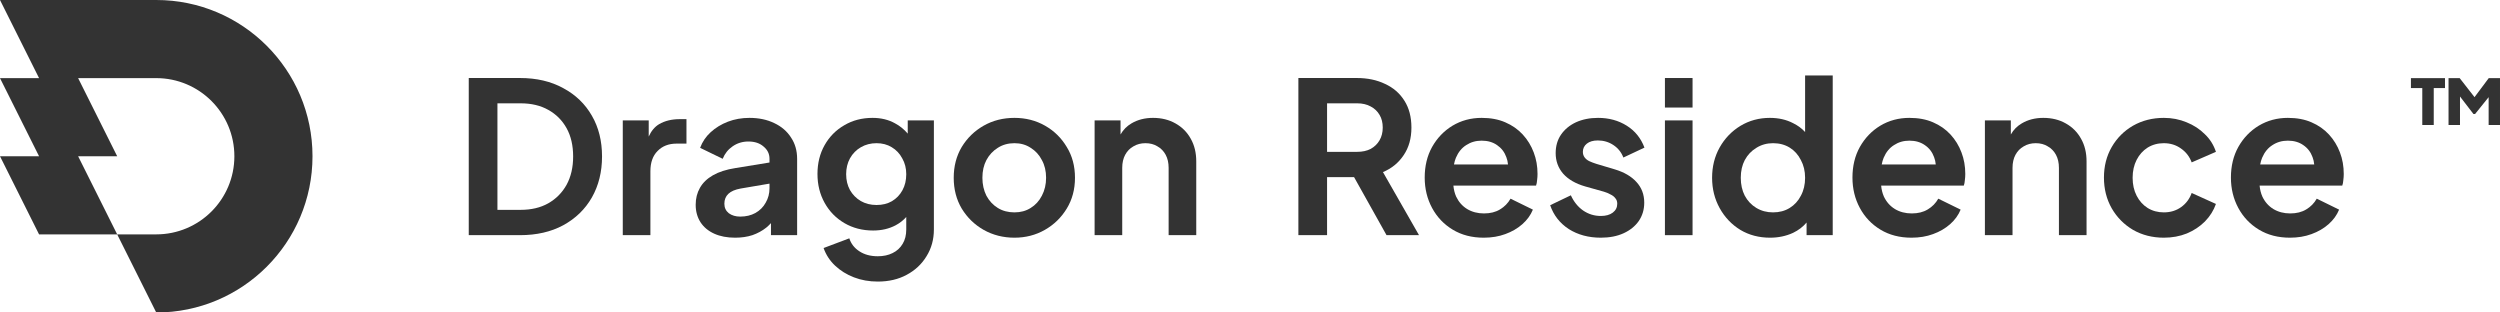
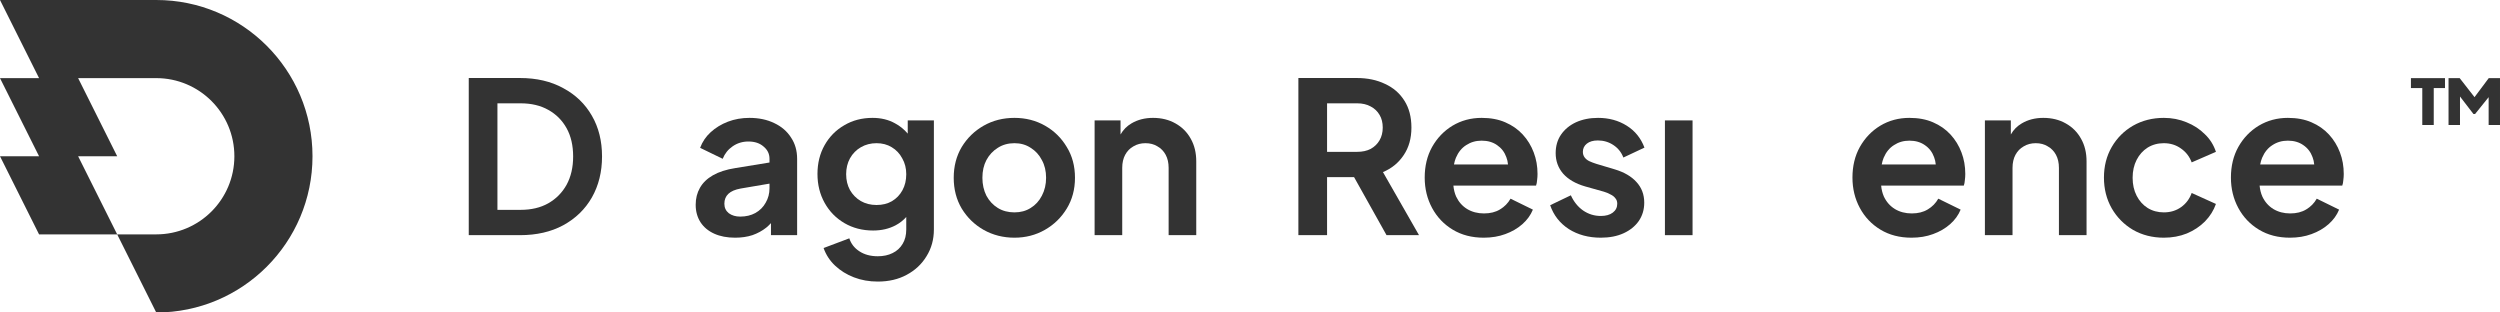
<svg xmlns="http://www.w3.org/2000/svg" width="960" height="120" viewBox="0 0 960 120" fill="none">
  <path d="M930.158 48V33.825H925.798V30H938.878V33.825H934.558V48H930.158ZM940.238 48V30H944.518L951.238 38.617H949.238L955.678 30H959.998V48H955.638V34.711L957.438 35.074L950.438 43.772H949.798L943.118 35.074L944.638 34.711V48H940.238Z" fill="#333333" />
-   <path fill-rule="evenodd" clip-rule="evenodd" d="M668.296 88.276C671.643 90.274 675.449 91.273 679.714 91.273C682.9 91.273 685.842 90.652 688.541 89.41C690.622 88.411 692.349 87.091 693.724 85.451V90.301H703.766V28.984H693.157V50.689C691.882 49.305 690.343 48.172 688.541 47.29C685.95 45.94 682.981 45.265 679.633 45.265C675.476 45.265 671.697 46.291 668.296 48.343C664.948 50.395 662.303 53.149 660.359 56.605C658.416 60.061 657.444 63.949 657.444 68.269C657.444 72.535 658.416 76.423 660.359 79.933C662.303 83.443 664.948 86.224 668.296 88.276ZM687.246 79.852C685.41 80.986 683.277 81.553 680.848 81.553C678.473 81.553 676.34 80.986 674.45 79.852C672.561 78.718 671.076 77.152 669.996 75.154C668.971 73.156 668.458 70.861 668.458 68.269C668.458 65.677 668.971 63.409 669.996 61.465C671.076 59.467 672.561 57.901 674.45 56.767C676.34 55.579 678.473 54.985 680.848 54.985C683.277 54.985 685.41 55.552 687.246 56.686C689.081 57.82 690.512 59.413 691.538 61.465C692.617 63.463 693.157 65.731 693.157 68.269C693.157 70.861 692.617 73.156 691.538 75.154C690.512 77.152 689.081 78.718 687.246 79.852Z" fill="#333333" />
  <path fill-rule="evenodd" clip-rule="evenodd" d="M734.019 91.273C729.484 91.273 725.516 90.247 722.115 88.195C718.714 86.143 716.068 83.362 714.179 79.852C712.289 76.342 711.344 72.454 711.344 68.188C711.344 63.76 712.289 59.845 714.179 56.443C716.122 52.987 718.741 50.26 722.034 48.262C725.381 46.264 729.106 45.265 733.209 45.265C736.665 45.265 739.688 45.832 742.279 46.966C744.925 48.1 747.165 49.666 749.001 51.664C750.837 53.662 752.24 55.957 753.212 58.549C754.184 61.087 754.67 63.841 754.67 66.811C754.67 67.567 754.616 68.35 754.508 69.16C754.454 69.97 754.319 70.672 754.103 71.266H722.361C722.498 72.781 722.847 74.186 723.411 75.478C724.382 77.53 725.786 79.123 727.622 80.257C729.511 81.391 731.671 81.958 734.1 81.958C736.53 81.958 738.581 81.445 740.255 80.419C741.983 79.393 743.332 78.016 744.304 76.288L752.888 80.5C752.024 82.606 750.675 84.469 748.839 86.089C747.003 87.709 744.817 88.978 742.279 89.896C739.796 90.814 737.043 91.273 734.019 91.273ZM723.33 60.574C723.002 61.372 722.752 62.236 722.58 63.166H743.332C743.246 62.164 743.03 61.219 742.684 60.331C741.983 58.387 740.795 56.848 739.121 55.714C737.502 54.58 735.531 54.013 733.209 54.013C730.996 54.013 729.025 54.58 727.298 55.714C725.57 56.794 724.247 58.414 723.33 60.574Z" fill="#333333" />
  <path d="M762.202 90.301H772.81V64.462C772.81 62.518 773.188 60.844 773.944 59.44C774.7 58.036 775.753 56.956 777.103 56.2C778.452 55.39 779.991 54.985 781.719 54.985C783.5 54.985 785.039 55.39 786.335 56.2C787.684 56.956 788.737 58.036 789.493 59.44C790.249 60.844 790.627 62.518 790.627 64.462V90.301H801.235V61.951C801.235 58.657 800.534 55.768 799.13 53.284C797.726 50.746 795.756 48.775 793.218 47.371C790.735 45.967 787.873 45.265 784.634 45.265C781.503 45.265 778.749 45.967 776.374 47.371C774.586 48.41 773.182 49.835 772.163 51.643V46.237H762.202V90.301Z" fill="#333333" />
  <path d="M830.914 91.273C826.541 91.273 822.599 90.274 819.09 88.276C815.635 86.224 812.909 83.47 810.911 80.014C808.913 76.504 807.915 72.562 807.915 68.188C807.915 63.814 808.913 59.899 810.911 56.443C812.909 52.987 815.635 50.26 819.09 48.262C822.599 46.264 826.541 45.265 830.914 45.265C834.045 45.265 836.96 45.832 839.66 46.966C842.359 48.046 844.681 49.558 846.624 51.502C848.622 53.392 850.052 55.66 850.916 58.306L841.603 62.356C840.794 60.142 839.417 58.36 837.473 57.01C835.584 55.66 833.397 54.985 830.914 54.985C828.592 54.985 826.513 55.552 824.678 56.686C822.896 57.82 821.493 59.386 820.467 61.384C819.441 63.382 818.928 65.677 818.928 68.269C818.928 70.861 819.441 73.156 820.467 75.154C821.493 77.152 822.896 78.718 824.678 79.852C826.513 80.986 828.592 81.553 830.914 81.553C833.451 81.553 835.665 80.878 837.554 79.528C839.444 78.178 840.794 76.369 841.603 74.101L850.916 78.313C850.052 80.797 848.649 83.038 846.705 85.036C844.762 86.98 842.44 88.519 839.741 89.653C837.041 90.733 834.099 91.273 830.914 91.273Z" fill="#333333" />
  <path fill-rule="evenodd" clip-rule="evenodd" d="M879.349 91.273C874.814 91.273 870.846 90.247 867.445 88.195C864.044 86.143 861.398 83.362 859.509 79.852C857.619 76.342 856.674 72.454 856.674 68.188C856.674 63.76 857.619 59.845 859.509 56.443C861.452 52.987 864.071 50.26 867.364 48.262C870.711 46.264 874.436 45.265 878.539 45.265C881.995 45.265 885.018 45.832 887.609 46.966C890.255 48.1 892.495 49.666 894.331 51.664C896.167 53.662 897.57 55.957 898.542 58.549C899.514 61.087 900 63.841 900 66.811C900 67.567 899.946 68.35 899.838 69.16C899.784 69.97 899.649 70.672 899.433 71.266H867.691C867.828 72.781 868.177 74.186 868.741 75.478C869.712 77.53 871.116 79.123 872.952 80.257C874.841 81.391 877.001 81.958 879.43 81.958C881.86 81.958 883.911 81.445 885.585 80.419C887.313 79.393 888.662 78.016 889.634 76.288L898.218 80.5C897.354 82.606 896.005 84.469 894.169 86.089C892.334 87.709 890.147 88.978 887.609 89.896C885.126 90.814 882.373 91.273 879.349 91.273ZM868.66 60.574C868.332 61.372 868.082 62.236 867.91 63.166H888.662C888.576 62.164 888.36 61.219 888.014 60.331C887.313 58.387 886.125 56.848 884.451 55.714C882.832 54.58 880.861 54.013 878.539 54.013C876.326 54.013 874.355 54.58 872.628 55.714C870.9 56.794 869.578 58.414 868.66 60.574Z" fill="#333333" />
  <path d="M639.332 90.301V46.237H649.94V90.301H639.332Z" fill="#333333" />
-   <path d="M639.332 41.296V29.956H649.94V41.296H639.332Z" fill="#333333" />
  <path d="M602.398 87.952C605.907 90.166 610.01 91.273 614.707 91.273C618.054 91.273 620.97 90.706 623.453 89.572C625.936 88.438 627.88 86.872 629.284 84.874C630.687 82.822 631.389 80.473 631.389 77.827C631.389 74.695 630.391 72.049 628.393 69.889C626.449 67.729 623.669 66.109 620.052 65.029L613.006 62.923C611.98 62.599 611.063 62.248 610.253 61.87C609.497 61.492 608.903 61.006 608.471 60.412C608.039 59.818 607.823 59.116 607.823 58.306C607.823 57.01 608.336 55.957 609.362 55.147C610.388 54.337 611.792 53.932 613.573 53.932C615.787 53.932 617.784 54.526 619.566 55.714C621.348 56.902 622.616 58.495 623.372 60.493L631.47 56.686C630.121 53.068 627.853 50.26 624.668 48.262C621.482 46.264 617.811 45.265 613.654 45.265C610.469 45.265 607.634 45.832 605.151 46.966C602.722 48.1 600.805 49.693 599.401 51.745C598.052 53.743 597.377 56.092 597.377 58.792C597.377 61.816 598.321 64.435 600.211 66.649C602.155 68.863 604.989 70.51 608.714 71.59L615.922 73.615C616.839 73.885 617.676 74.236 618.432 74.668C619.242 75.046 619.863 75.532 620.295 76.126C620.781 76.666 621.024 77.368 621.024 78.232C621.024 79.636 620.457 80.77 619.323 81.634C618.189 82.498 616.651 82.93 614.707 82.93C612.223 82.93 609.956 82.228 607.904 80.824C605.907 79.42 604.341 77.476 603.207 74.992L595.271 78.799C596.567 82.633 598.942 85.684 602.398 87.952Z" fill="#333333" />
  <path fill-rule="evenodd" clip-rule="evenodd" d="M569.761 91.273C565.226 91.273 561.258 90.247 557.856 88.195C554.455 86.143 551.81 83.362 549.92 79.852C548.031 76.342 547.086 72.454 547.086 68.188C547.086 63.76 548.031 59.845 549.92 56.443C551.864 52.987 554.482 50.26 557.775 48.262C561.123 46.264 564.848 45.265 568.951 45.265C572.406 45.265 575.43 45.832 578.021 46.966C580.666 48.1 582.907 49.666 584.743 51.664C586.578 53.662 587.982 55.957 588.954 58.549C589.925 61.087 590.411 63.841 590.411 66.811C590.411 67.567 590.357 68.35 590.249 69.16C590.195 69.97 590.06 70.672 589.844 71.266H558.103C558.239 72.781 558.589 74.186 559.152 75.478C560.124 77.53 561.528 79.123 563.363 80.257C565.253 81.391 567.412 81.958 569.842 81.958C572.271 81.958 574.323 81.445 575.996 80.419C577.724 79.393 579.074 78.016 580.046 76.288L588.63 80.5C587.766 82.606 586.416 84.469 584.581 86.089C582.745 87.709 580.558 88.978 578.021 89.896C575.538 90.814 572.784 91.273 569.761 91.273ZM558.322 63.166H579.073C578.987 62.164 578.771 61.219 578.426 60.331C577.724 58.387 576.536 56.848 574.863 55.714C573.243 54.58 571.272 54.013 568.951 54.013C566.737 54.013 564.767 54.58 563.039 55.714C561.312 56.794 559.989 58.414 559.071 60.574C558.744 61.372 558.494 62.236 558.322 63.166Z" fill="#333333" />
  <path fill-rule="evenodd" clip-rule="evenodd" d="M498.579 29.956V90.301H509.593V68.026H519.967L532.43 90.301H544.901L531.053 66.082C534.401 64.678 537.046 62.518 538.99 59.602C540.987 56.686 541.986 53.149 541.986 48.991C541.986 44.941 541.095 41.512 539.314 38.704C537.532 35.842 535.049 33.682 531.863 32.224C528.732 30.712 525.115 29.956 521.012 29.956H498.579ZM521.174 58.306H509.593V39.676H521.174C523.171 39.676 524.899 40.081 526.357 40.891C527.814 41.647 528.948 42.727 529.758 44.131C530.568 45.481 530.972 47.101 530.972 48.991C530.972 50.827 530.568 52.447 529.758 53.851C528.948 55.255 527.814 56.362 526.357 57.172C524.899 57.928 523.171 58.306 521.174 58.306Z" fill="#333333" />
  <path d="M420.328 90.301V46.237H430.289V51.643C431.308 49.835 432.712 48.41 434.5 47.371C436.875 45.967 439.629 45.265 442.76 45.265C445.999 45.265 448.861 45.967 451.344 47.371C453.882 48.775 455.852 50.746 457.256 53.284C458.66 55.768 459.361 58.657 459.361 61.951V90.301H448.753V64.462C448.753 62.518 448.375 60.844 447.619 59.44C446.863 58.036 445.81 56.956 444.461 56.2C443.165 55.39 441.626 54.985 439.845 54.985C438.117 54.985 436.578 55.39 435.229 56.2C433.879 56.956 432.826 58.036 432.07 59.44C431.314 60.844 430.937 62.518 430.937 64.462V90.301H420.328Z" fill="#333333" />
  <path fill-rule="evenodd" clip-rule="evenodd" d="M377.727 88.276C381.291 90.274 385.232 91.273 389.551 91.273C393.816 91.273 397.703 90.274 401.212 88.276C404.722 86.278 407.529 83.551 409.634 80.095C411.74 76.639 412.793 72.697 412.793 68.269C412.793 63.787 411.74 59.845 409.634 56.443C407.583 52.987 404.803 50.26 401.293 48.262C397.784 46.264 393.87 45.265 389.551 45.265C385.178 45.265 381.237 46.264 377.727 48.262C374.218 50.26 371.411 52.987 369.305 56.443C367.254 59.899 366.228 63.841 366.228 68.269C366.228 72.697 367.254 76.639 369.305 80.095C371.411 83.551 374.218 86.278 377.727 88.276ZM395.786 79.852C394.005 80.986 391.926 81.553 389.551 81.553C387.121 81.553 384.989 80.986 383.153 79.852C381.318 78.718 379.86 77.152 378.78 75.154C377.754 73.102 377.242 70.807 377.242 68.269C377.242 65.677 377.754 63.409 378.78 61.465C379.86 59.467 381.318 57.901 383.153 56.767C384.989 55.579 387.121 54.985 389.551 54.985C391.926 54.985 394.005 55.579 395.786 56.767C397.622 57.901 399.053 59.467 400.079 61.465C401.158 63.409 401.698 65.677 401.698 68.269C401.698 70.807 401.158 73.102 400.079 75.154C399.053 77.152 397.622 78.718 395.786 79.852Z" fill="#333333" />
  <path fill-rule="evenodd" clip-rule="evenodd" d="M337.07 108.121C333.777 108.121 330.727 107.581 327.919 106.501C325.112 105.421 322.682 103.909 320.631 101.965C318.633 100.075 317.176 97.834 316.258 95.242L326.138 91.516C326.785 93.568 328.054 95.215 329.944 96.457C331.887 97.753 334.263 98.401 337.07 98.401C339.23 98.401 341.119 97.996 342.739 97.186C344.413 96.376 345.708 95.188 346.626 93.622C347.544 92.11 348.003 90.274 348.003 88.114V83.324C346.842 84.619 345.492 85.675 343.954 86.494C341.416 87.844 338.528 88.519 335.289 88.519C331.186 88.519 327.514 87.574 324.275 85.684C321.036 83.794 318.498 81.202 316.663 77.908C314.827 74.614 313.909 70.915 313.909 66.811C313.909 62.653 314.827 58.954 316.663 55.714C318.498 52.474 321.009 49.936 324.194 48.1C327.379 46.21 330.997 45.265 335.046 45.265C338.339 45.265 341.227 45.967 343.711 47.371C345.56 48.354 347.179 49.668 348.57 51.311V46.237H358.612V88.114C358.612 91.948 357.667 95.377 355.777 98.401C353.942 101.425 351.404 103.801 348.165 105.529C344.98 107.257 341.281 108.121 337.07 108.121ZM336.584 78.718C338.852 78.718 340.822 78.232 342.496 77.26C344.224 76.234 345.573 74.83 346.545 73.048C347.517 71.266 348.003 69.214 348.003 66.892C348.003 64.624 347.49 62.599 346.464 60.817C345.492 58.981 344.143 57.55 342.415 56.524C340.741 55.498 338.798 54.985 336.584 54.985C334.371 54.985 332.373 55.498 330.592 56.524C328.81 57.55 327.406 58.981 326.381 60.817C325.409 62.599 324.923 64.624 324.923 66.892C324.923 69.16 325.409 71.185 326.381 72.967C327.406 74.749 328.783 76.153 330.511 77.179C332.292 78.205 334.317 78.718 336.584 78.718Z" fill="#333333" />
  <path fill-rule="evenodd" clip-rule="evenodd" d="M274.269 89.734C276.537 90.76 279.209 91.273 282.287 91.273C284.716 91.273 286.93 90.949 288.927 90.301C290.925 89.599 292.706 88.627 294.272 87.385C294.901 86.864 295.495 86.296 296.054 85.68V90.301H306.096V60.979C306.096 57.847 305.313 55.12 303.747 52.798C302.235 50.422 300.103 48.586 297.349 47.29C294.596 45.94 291.411 45.265 287.793 45.265C284.824 45.265 282.071 45.751 279.533 46.723C276.996 47.695 274.782 49.045 272.893 50.773C271.057 52.447 269.707 54.445 268.844 56.767L277.509 60.979C278.319 58.981 279.587 57.388 281.315 56.2C283.097 54.958 285.121 54.337 287.389 54.337C289.818 54.337 291.762 54.985 293.219 56.281C294.731 57.523 295.487 59.089 295.487 60.979V62.405L282.368 64.543C278.912 65.083 276.051 66.001 273.784 67.297C271.516 68.593 269.842 70.213 268.763 72.157C267.683 74.047 267.143 76.207 267.143 78.637C267.143 81.175 267.764 83.416 269.006 85.36C270.247 87.25 272.002 88.708 274.269 89.734ZM284.392 72.4L295.487 70.514V72.319C295.487 74.317 295.001 76.153 294.029 77.827C293.111 79.501 291.789 80.824 290.061 81.796C288.387 82.714 286.444 83.173 284.23 83.173C282.503 83.173 281.045 82.741 279.857 81.877C278.723 80.959 278.157 79.744 278.157 78.232C278.157 76.666 278.669 75.397 279.695 74.425C280.721 73.453 282.287 72.778 284.392 72.4Z" fill="#333333" />
-   <path d="M239.145 90.301V46.237H249.106V52.439C250.095 50.27 251.418 48.689 253.074 47.695C255.288 46.399 257.933 45.751 261.01 45.751H263.602V55.147H259.796C256.772 55.147 254.343 56.092 252.507 57.982C250.672 59.818 249.754 62.41 249.754 65.758V90.301H239.145Z" fill="#333333" />
  <path fill-rule="evenodd" clip-rule="evenodd" d="M180 29.956V90.301H199.679C206.049 90.301 211.583 89.032 216.28 86.494C221.031 83.902 224.702 80.338 227.294 75.802C229.885 71.212 231.181 65.974 231.181 60.088C231.181 54.148 229.885 48.937 227.294 44.455C224.702 39.919 221.031 36.382 216.28 33.844C211.583 31.252 206.049 29.956 199.679 29.956H180ZM199.922 80.581H191.014V39.676H199.922C204.025 39.676 207.561 40.513 210.53 42.187C213.554 43.861 215.902 46.21 217.576 49.234C219.249 52.258 220.086 55.876 220.086 60.088C220.086 64.246 219.249 67.864 217.576 70.942C215.902 73.966 213.554 76.342 210.53 78.07C207.561 79.744 204.025 80.581 199.922 80.581Z" fill="#333333" />
  <path fill-rule="evenodd" clip-rule="evenodd" d="M60 120C93.137 120 120 93.137 120 60C120 26.863 93.137 0 60 0H0L15 30H0L15 60H0L15 90H45L60 120ZM60 30C76.569 30 90 43.431 90 60C90 76.569 76.569 90 60 90H45L30 60H45L30 30H60Z" fill="#333333" />
</svg>